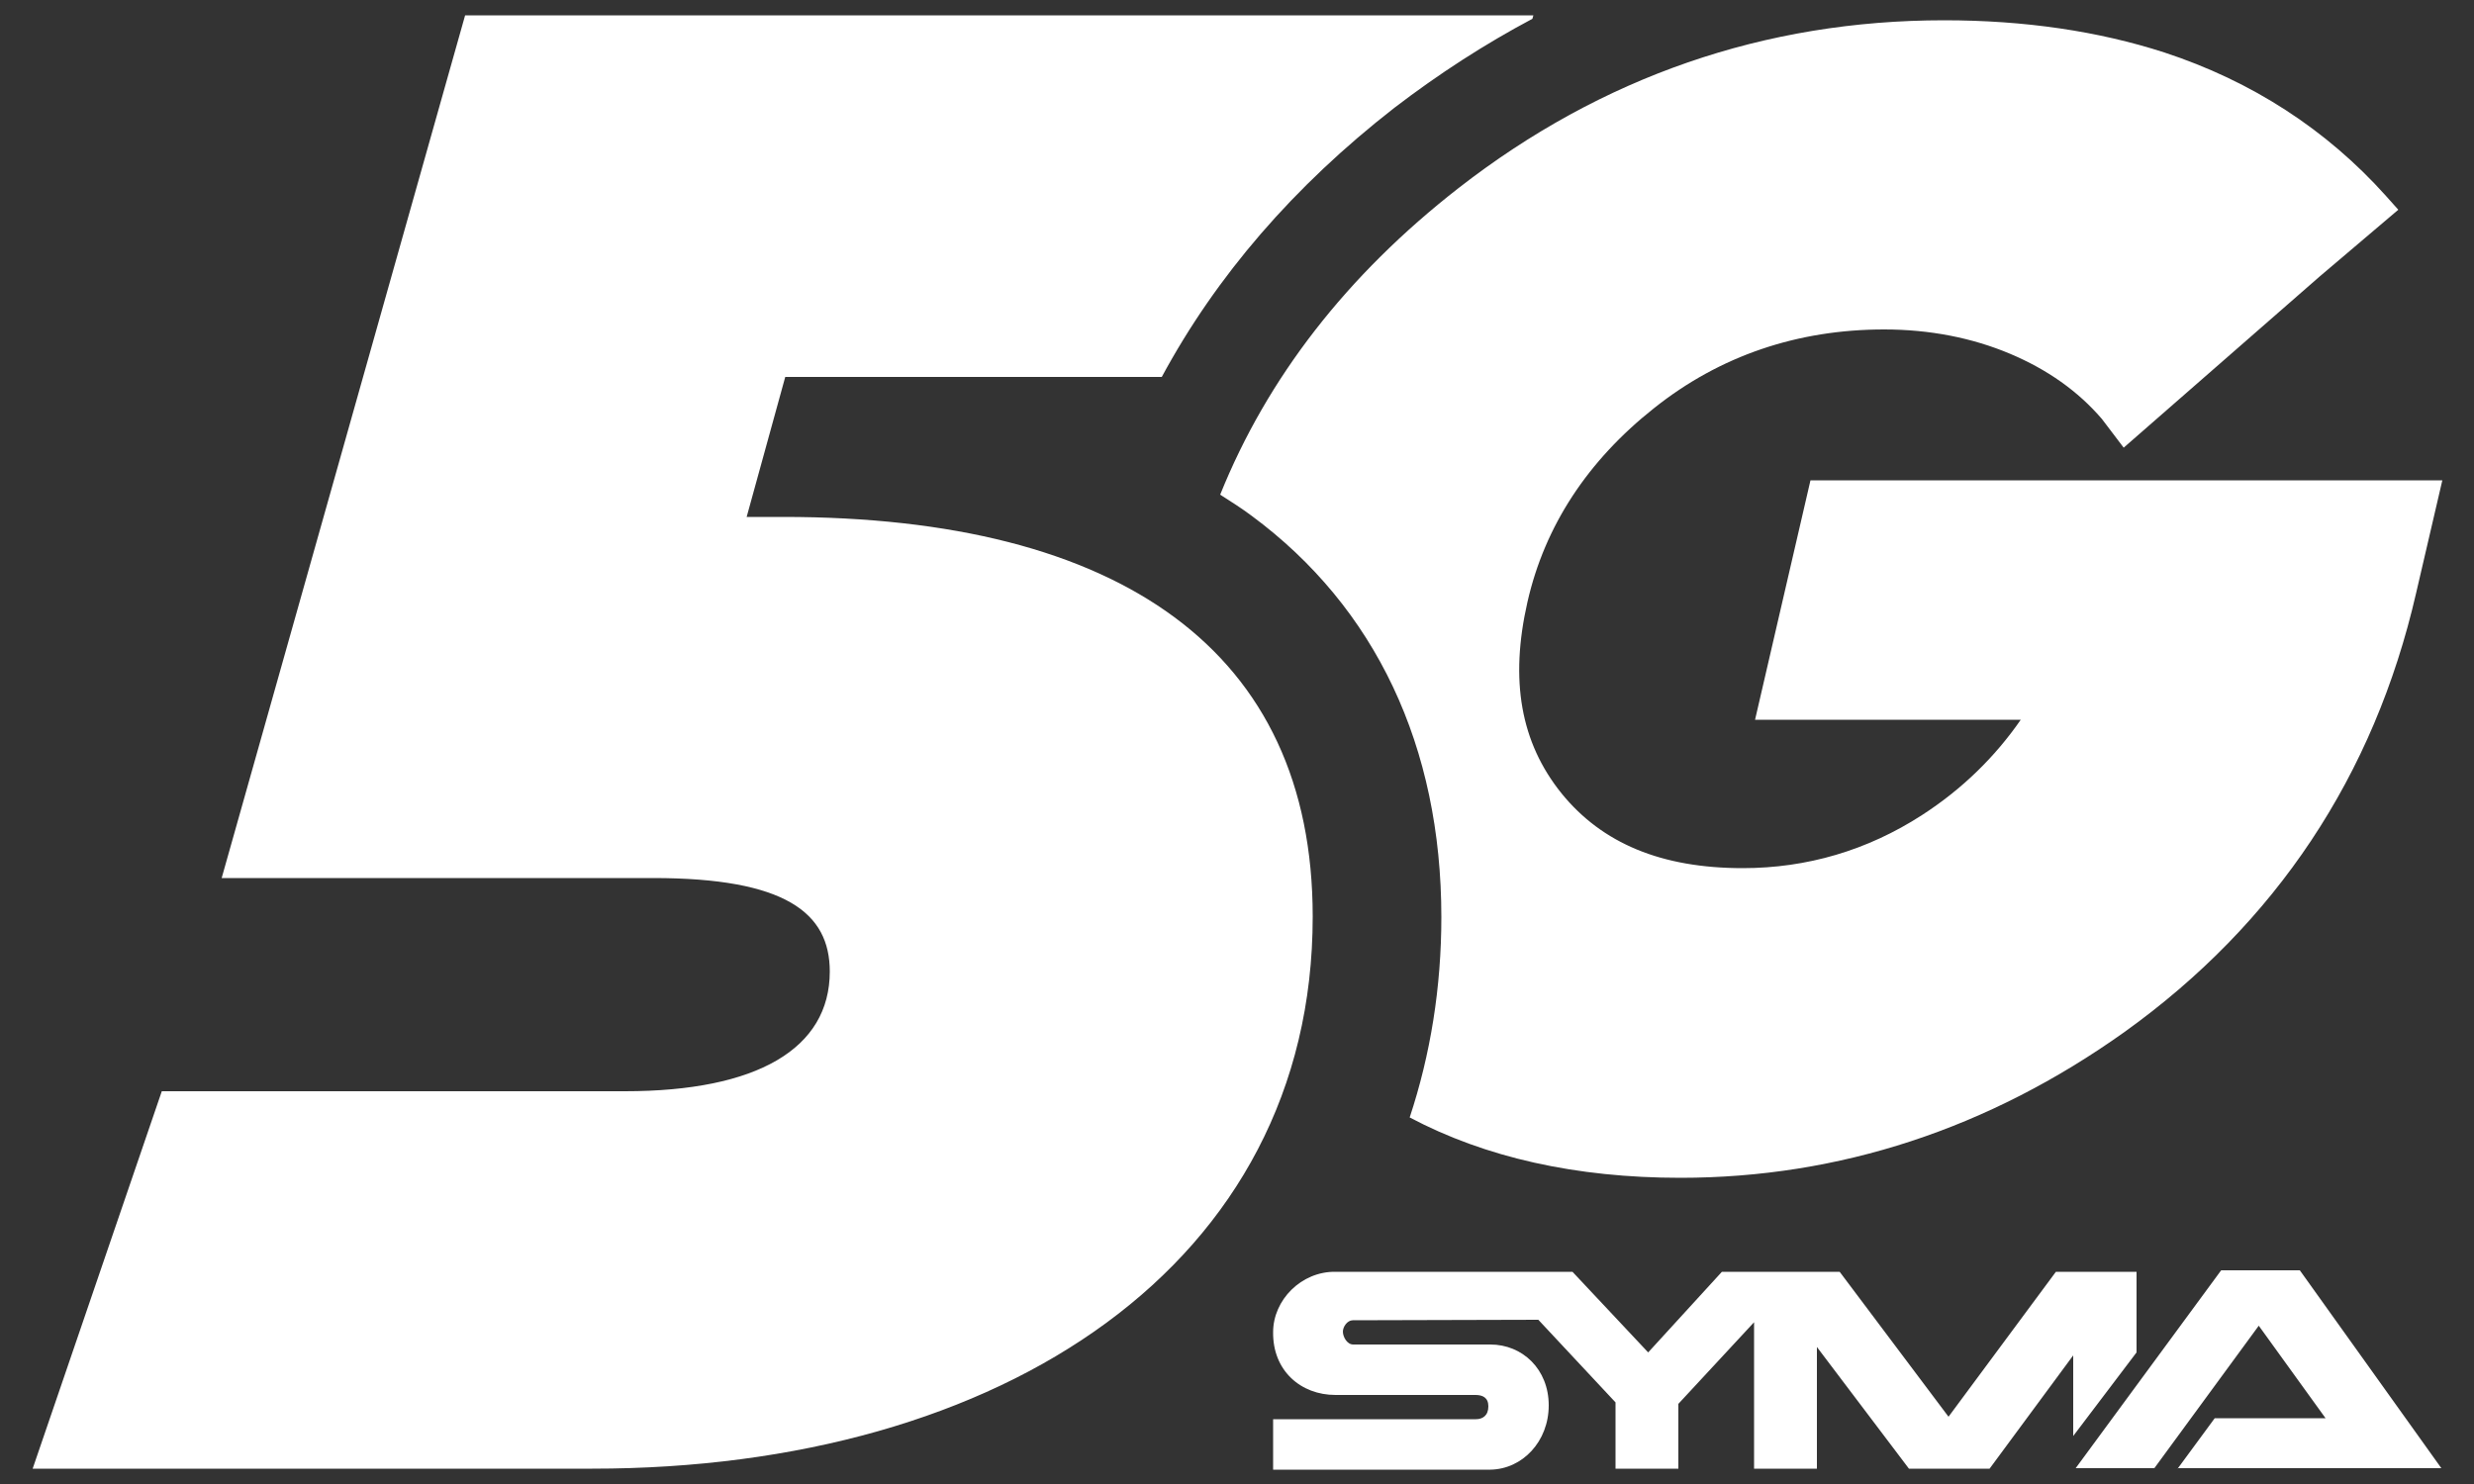
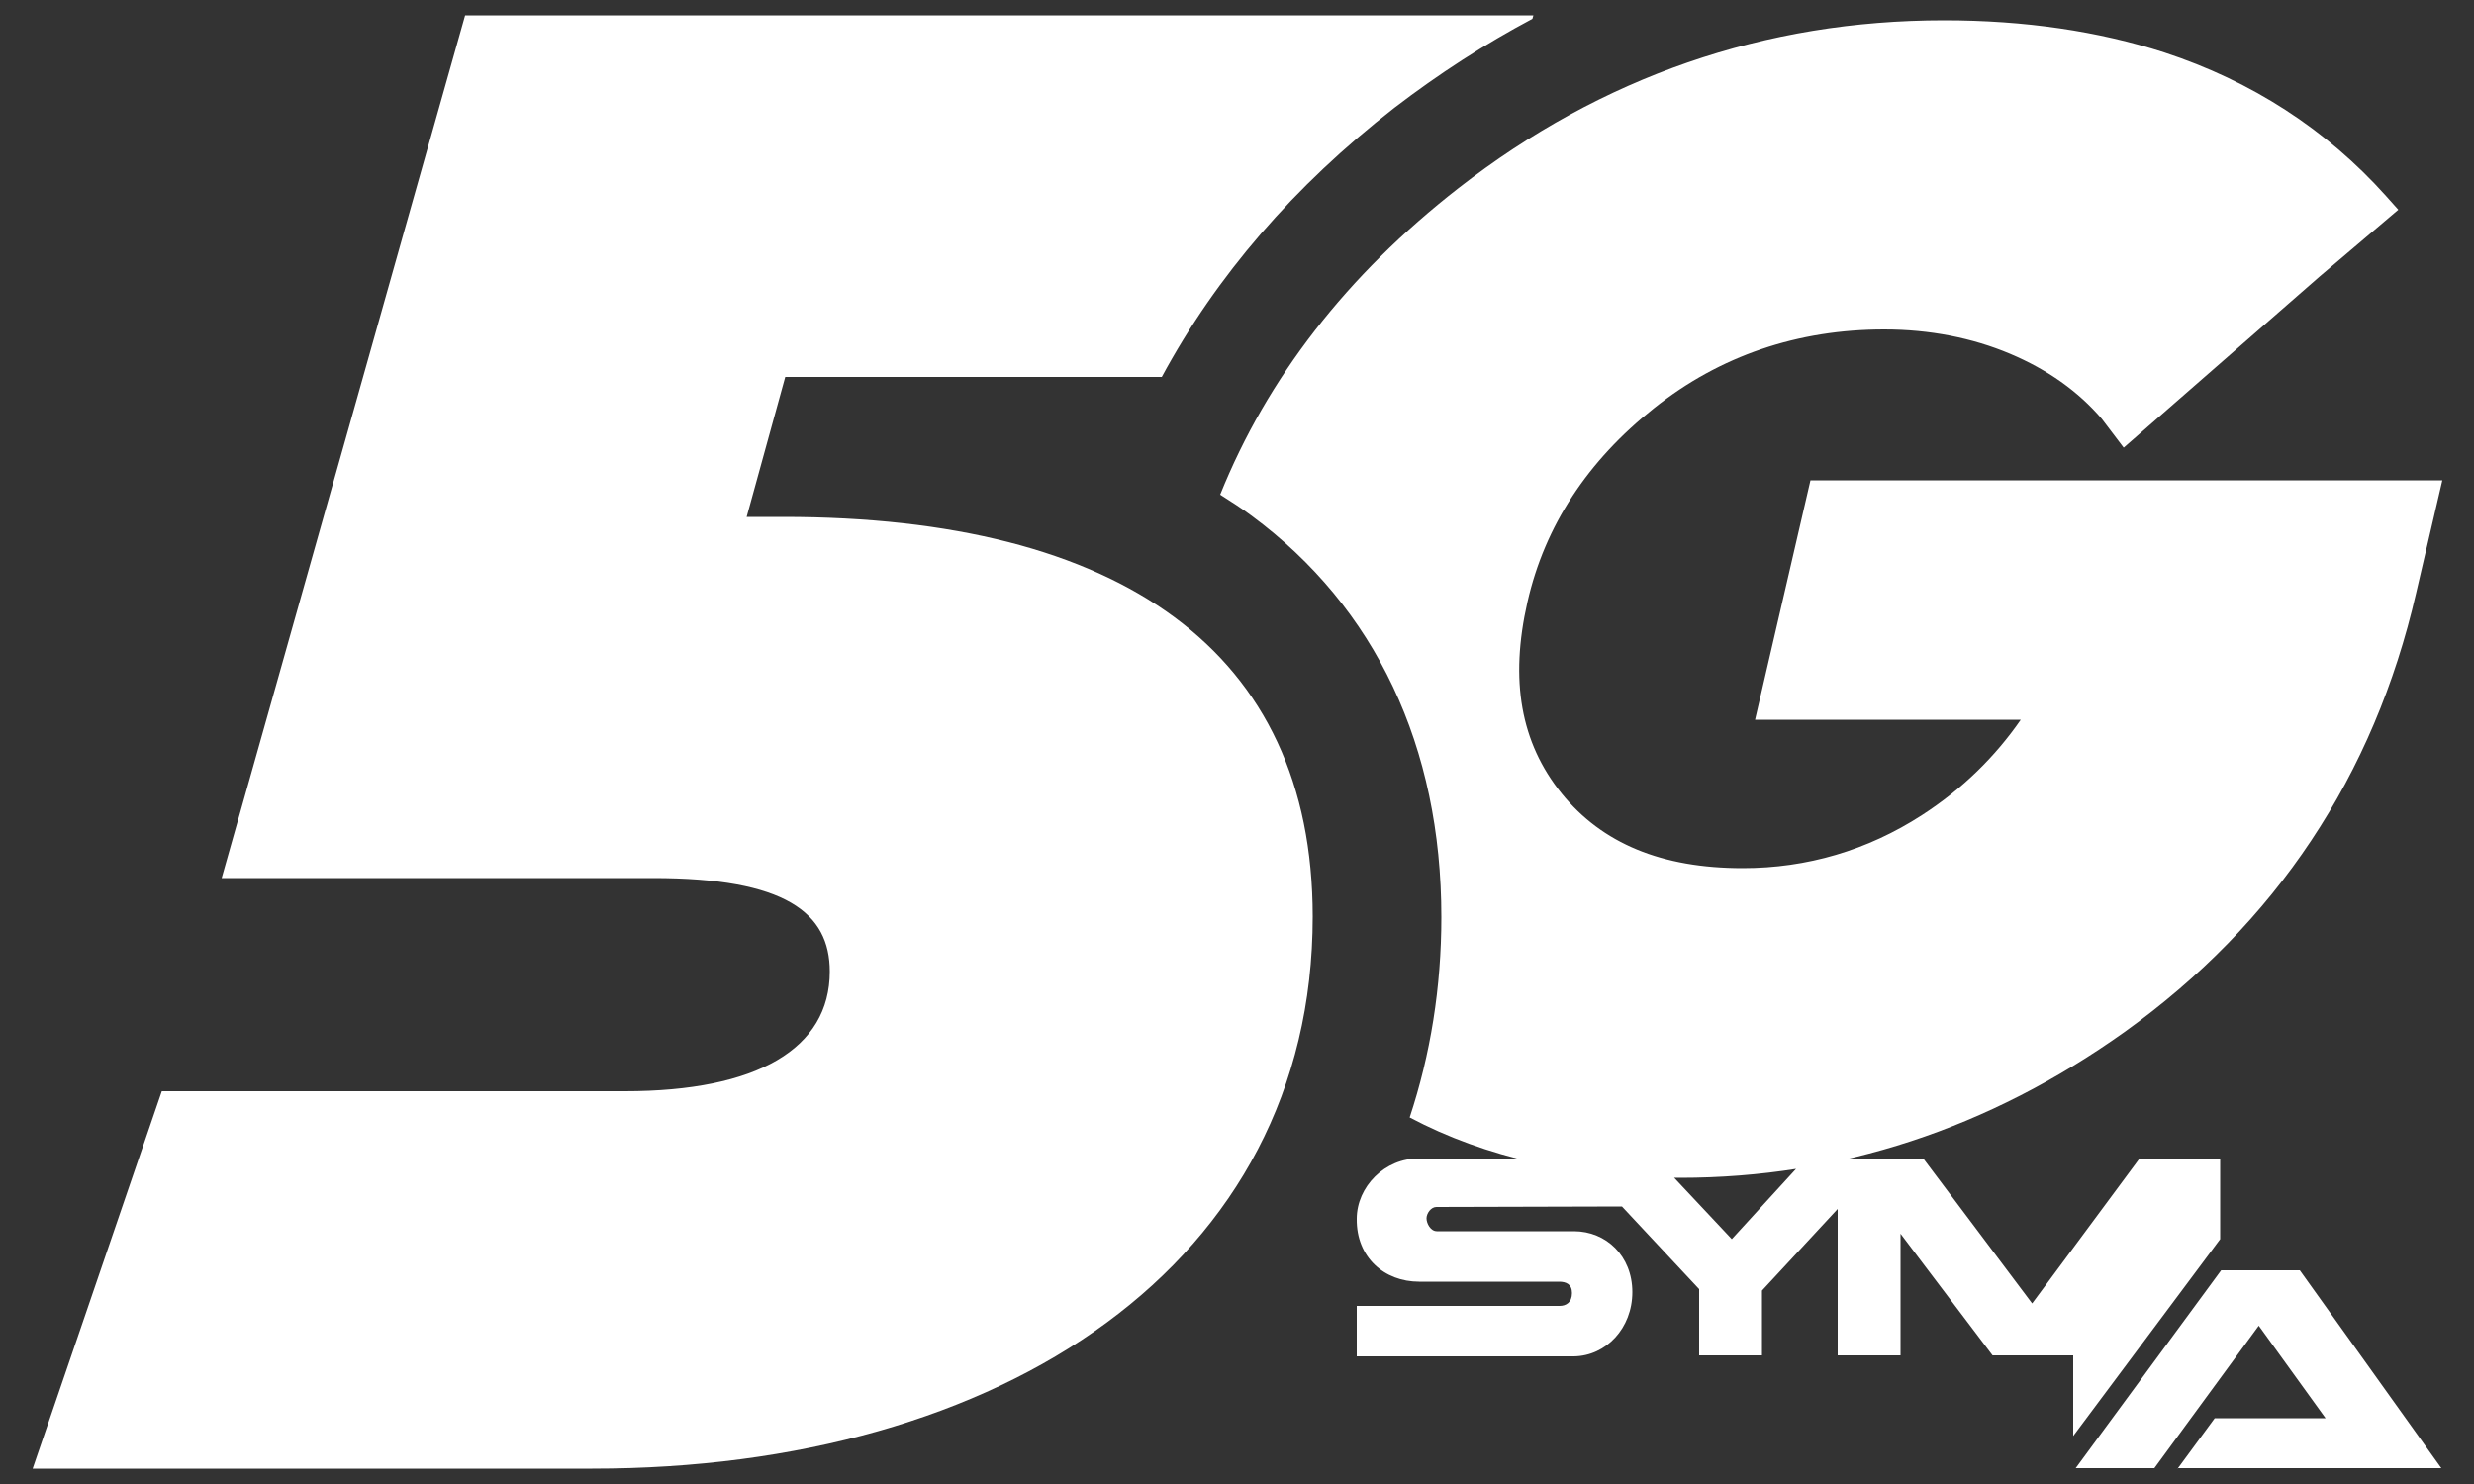
<svg xmlns="http://www.w3.org/2000/svg" version="1.1" x="0px" y="0px" viewBox="0 0 50 30" style="enable-background:new 0 0 50 30;" xml:space="preserve">
  <rect x="0" y="0" width="50" height="30" fill="#333333" stroke="none" />
  <style type="text/css">
	.st0{fill:#FFF;}
</style>
  <g id="silk">
</g>
  <g id="text">
-     <path class="st0" d="M30.97,0.38c-0.96,0.51-1.89,1.11-2.79,1.8c-2.03,1.58-3.6,3.4-4.7,5.44h-7.61l-0.78,2.83h0.74   c6.81,0,10.7,2.71,10.7,8.08c0,7.02-6.27,11.16-14.56,11.16c-4.1,0-11.31,0-11.31,0l2.61-7.63c0,0,6.98,0,9.36,0   c2.67,0,4.14-0.86,4.14-2.42c0-1.19-0.9-1.89-3.57-1.89H4.48L9.4,0.31h21.59L30.97,0.38z M44.01,29.69l0.75-1.02H47l-1.35-1.87   l-2.11,2.88h-1.59l2.94-4h1.59l2.86,4H44.01z M41.9,29.03V27.4l-1.69,2.29h-1.63l-1.86-2.46l0,2.46l-1.27,0l0-2.96l-1.53,1.65   l0,1.31h-1.27l0-1.34l-1.56-1.67l-3.75,0.01c-0.11,0-0.2,0.13-0.2,0.23c0,0.1,0.08,0.26,0.21,0.26l2.77,0   c0.65,0,1.18,0.5,1.18,1.23c0,0.73-0.53,1.29-1.18,1.3l-4.39,0v-1.02l4.1,0c0.13,0,0.25-0.07,0.25-0.26c0-0.18-0.12-0.23-0.26-0.23   l-2.83,0c-0.7,0-1.27-0.49-1.26-1.27c0-0.65,0.57-1.23,1.26-1.22h4.79l1.53,1.63l1.49-1.63h2.38l2.2,2.93l2.17-2.93h1.63v1.63   L41.9,29.03z M42.92,9.05l-0.44-0.58c-0.48-0.56-1.1-1-1.86-1.32c-0.76-0.32-1.62-0.49-2.54-0.49c-1.75,0-3.32,0.53-4.65,1.59   c-1.34,1.06-2.21,2.38-2.56,3.92c-0.36,1.58-0.14,2.84,0.69,3.87c0.82,1.01,2.02,1.51,3.66,1.51c1.3,0,2.52-0.36,3.62-1.07   c0.82-0.53,1.48-1.18,2-1.93h-5.37l1.12-4.84h12.77l-0.53,2.28c-0.85,3.7-2.84,6.68-5.89,8.87c-2.75,1.96-5.77,2.95-8.98,2.95   c-2.11,0-3.94-0.41-5.47-1.22c0.42-1.27,0.64-2.63,0.64-4.05c0-3.45-1.33-6.26-3.83-8.11c-0.2-0.15-0.42-0.29-0.64-0.43   c0.95-2.36,2.56-4.44,4.82-6.2c2.89-2.25,6.19-3.39,9.81-3.39c1.63,0,3.12,0.22,4.45,0.65c1.77,0.58,3.28,1.56,4.48,2.9l0.25,0.28   l-1.59,1.35L42.92,9.05z" />
+     <path class="st0" d="M30.97,0.38c-0.96,0.51-1.89,1.11-2.79,1.8c-2.03,1.58-3.6,3.4-4.7,5.44h-7.61l-0.78,2.83h0.74   c6.81,0,10.7,2.71,10.7,8.08c0,7.02-6.27,11.16-14.56,11.16c-4.1,0-11.31,0-11.31,0l2.61-7.63c0,0,6.98,0,9.36,0   c2.67,0,4.14-0.86,4.14-2.42c0-1.19-0.9-1.89-3.57-1.89H4.48L9.4,0.31h21.59L30.97,0.38z M44.01,29.69l0.75-1.02H47l-1.35-1.87   l-2.11,2.88h-1.59l2.94-4h1.59l2.86,4H44.01z M41.9,29.03V27.4h-1.63l-1.86-2.46l0,2.46l-1.27,0l0-2.96l-1.53,1.65   l0,1.31h-1.27l0-1.34l-1.56-1.67l-3.75,0.01c-0.11,0-0.2,0.13-0.2,0.23c0,0.1,0.08,0.26,0.21,0.26l2.77,0   c0.65,0,1.18,0.5,1.18,1.23c0,0.73-0.53,1.29-1.18,1.3l-4.39,0v-1.02l4.1,0c0.13,0,0.25-0.07,0.25-0.26c0-0.18-0.12-0.23-0.26-0.23   l-2.83,0c-0.7,0-1.27-0.49-1.26-1.27c0-0.65,0.57-1.23,1.26-1.22h4.79l1.53,1.63l1.49-1.63h2.38l2.2,2.93l2.17-2.93h1.63v1.63   L41.9,29.03z M42.92,9.05l-0.44-0.58c-0.48-0.56-1.1-1-1.86-1.32c-0.76-0.32-1.62-0.49-2.54-0.49c-1.75,0-3.32,0.53-4.65,1.59   c-1.34,1.06-2.21,2.38-2.56,3.92c-0.36,1.58-0.14,2.84,0.69,3.87c0.82,1.01,2.02,1.51,3.66,1.51c1.3,0,2.52-0.36,3.62-1.07   c0.82-0.53,1.48-1.18,2-1.93h-5.37l1.12-4.84h12.77l-0.53,2.28c-0.85,3.7-2.84,6.68-5.89,8.87c-2.75,1.96-5.77,2.95-8.98,2.95   c-2.11,0-3.94-0.41-5.47-1.22c0.42-1.27,0.64-2.63,0.64-4.05c0-3.45-1.33-6.26-3.83-8.11c-0.2-0.15-0.42-0.29-0.64-0.43   c0.95-2.36,2.56-4.44,4.82-6.2c2.89-2.25,6.19-3.39,9.81-3.39c1.63,0,3.12,0.22,4.45,0.65c1.77,0.58,3.28,1.56,4.48,2.9l0.25,0.28   l-1.59,1.35L42.92,9.05z" />
  </g>
</svg>